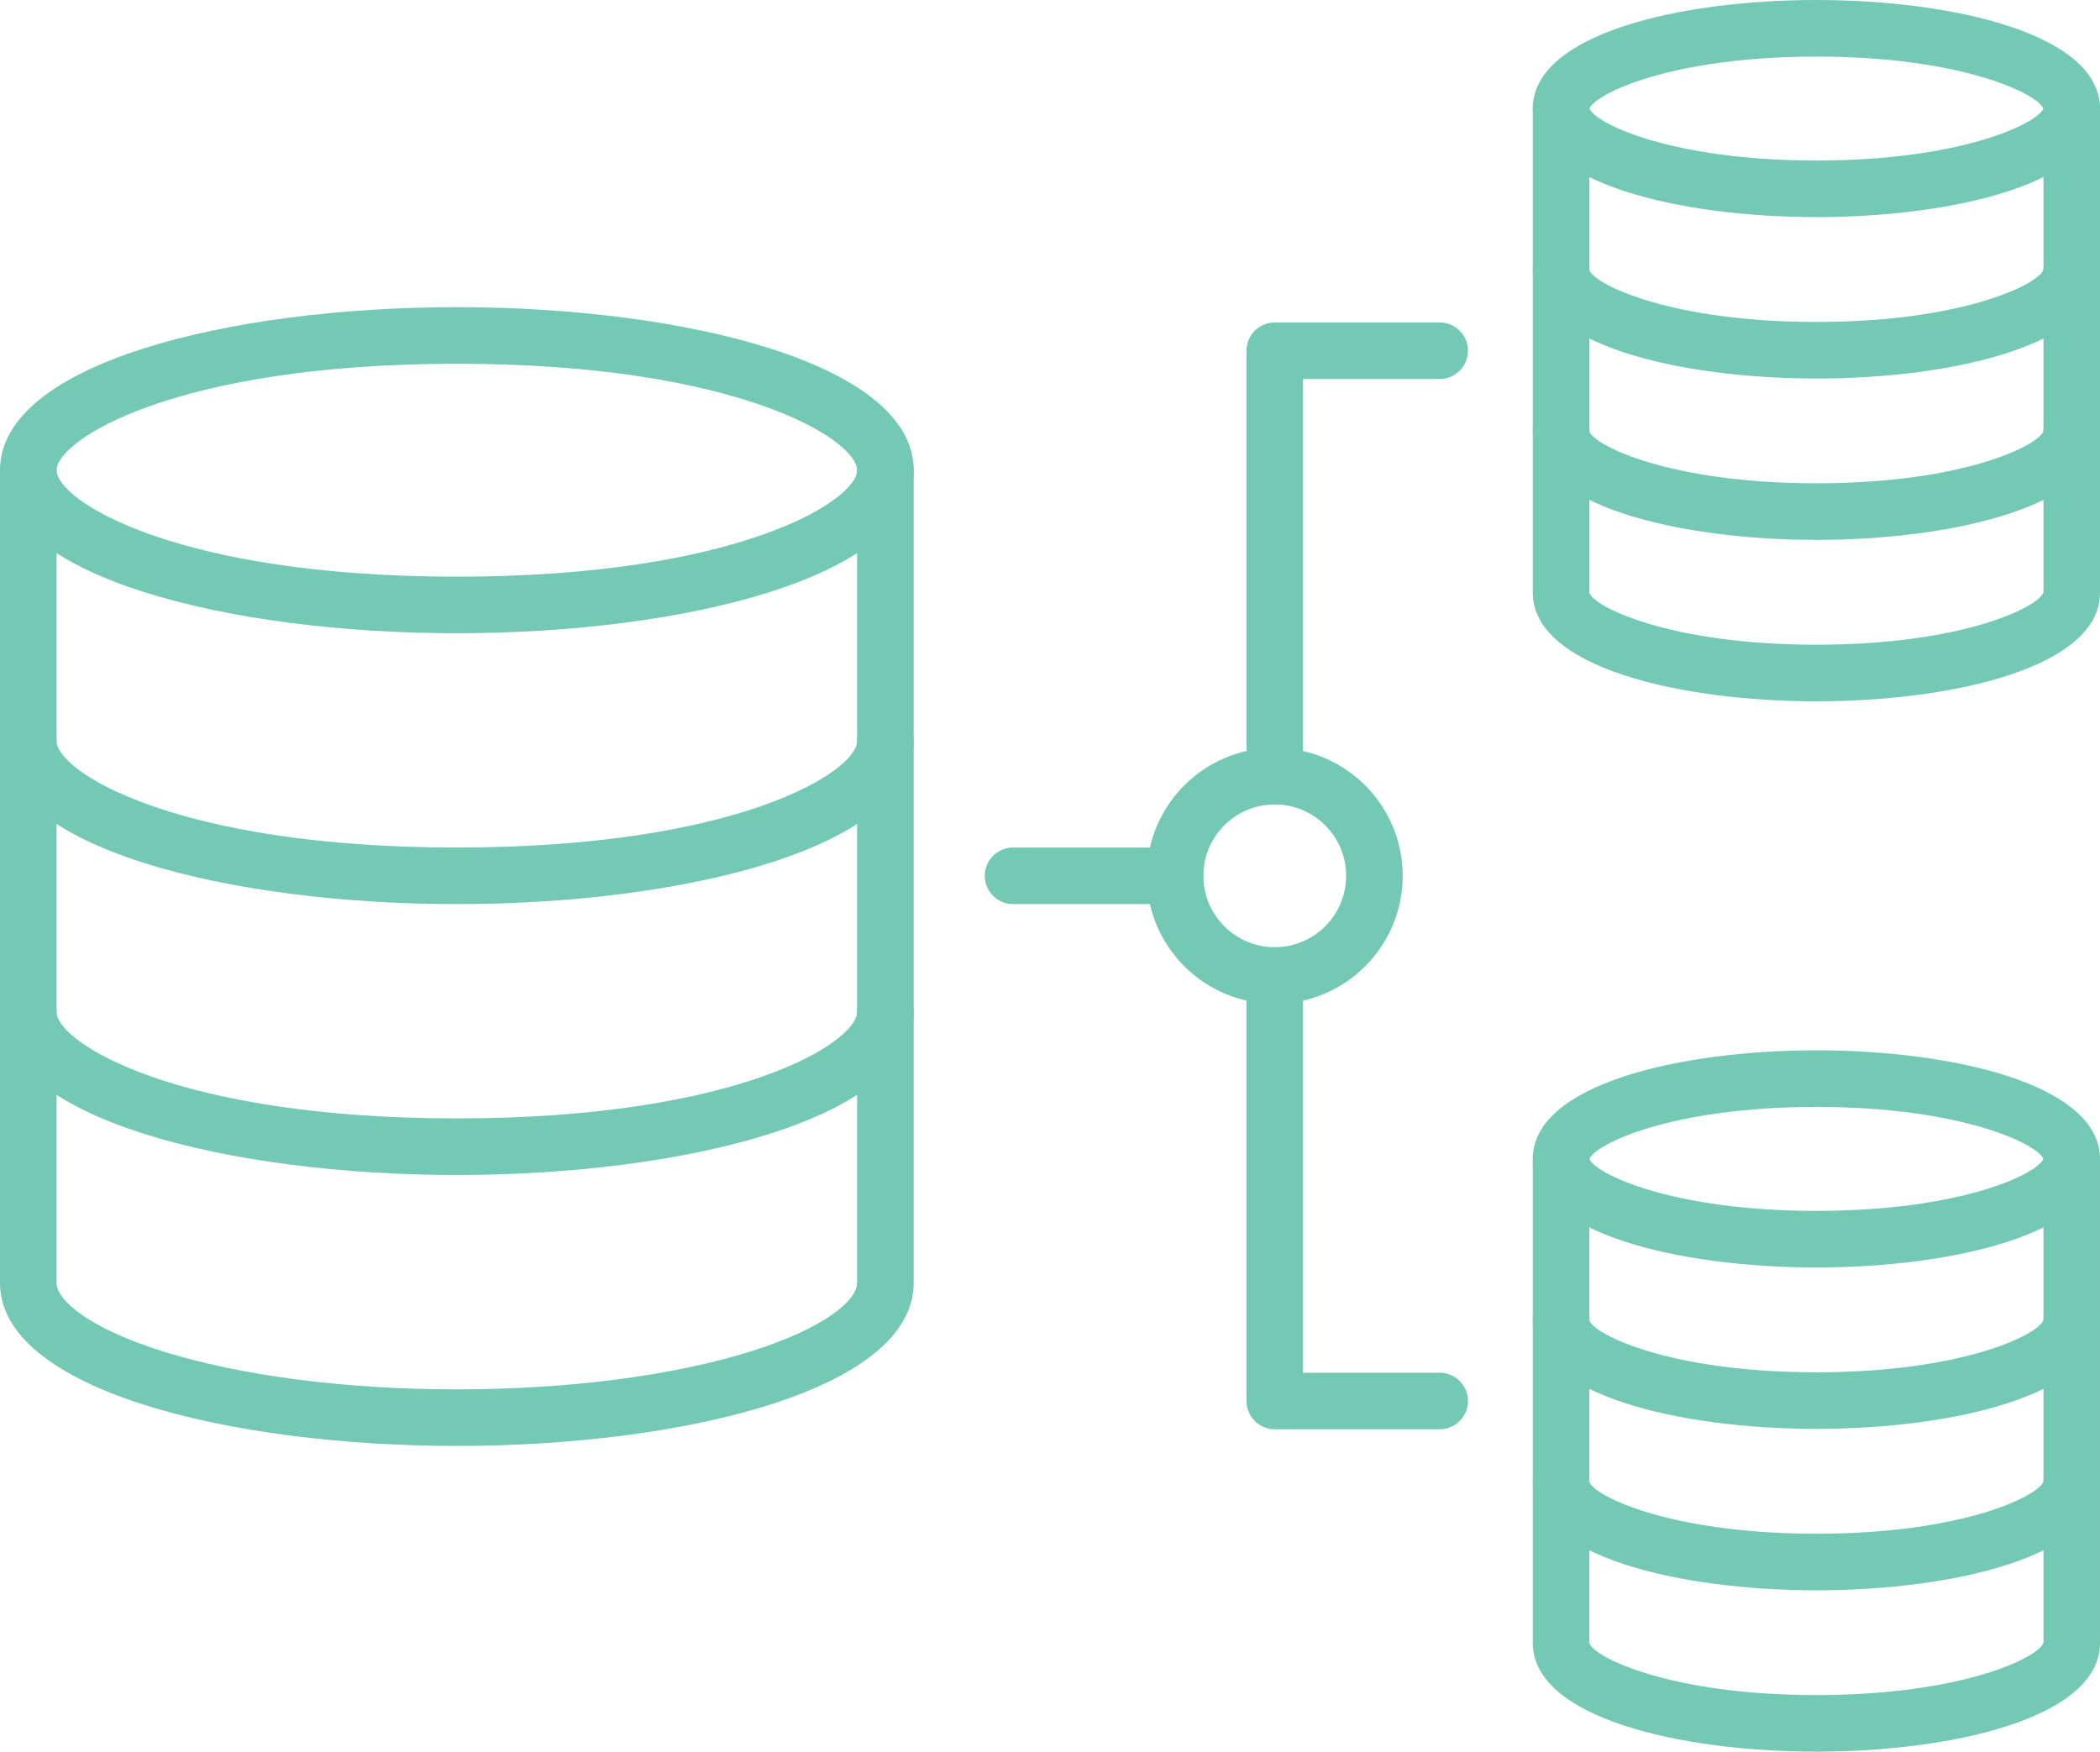
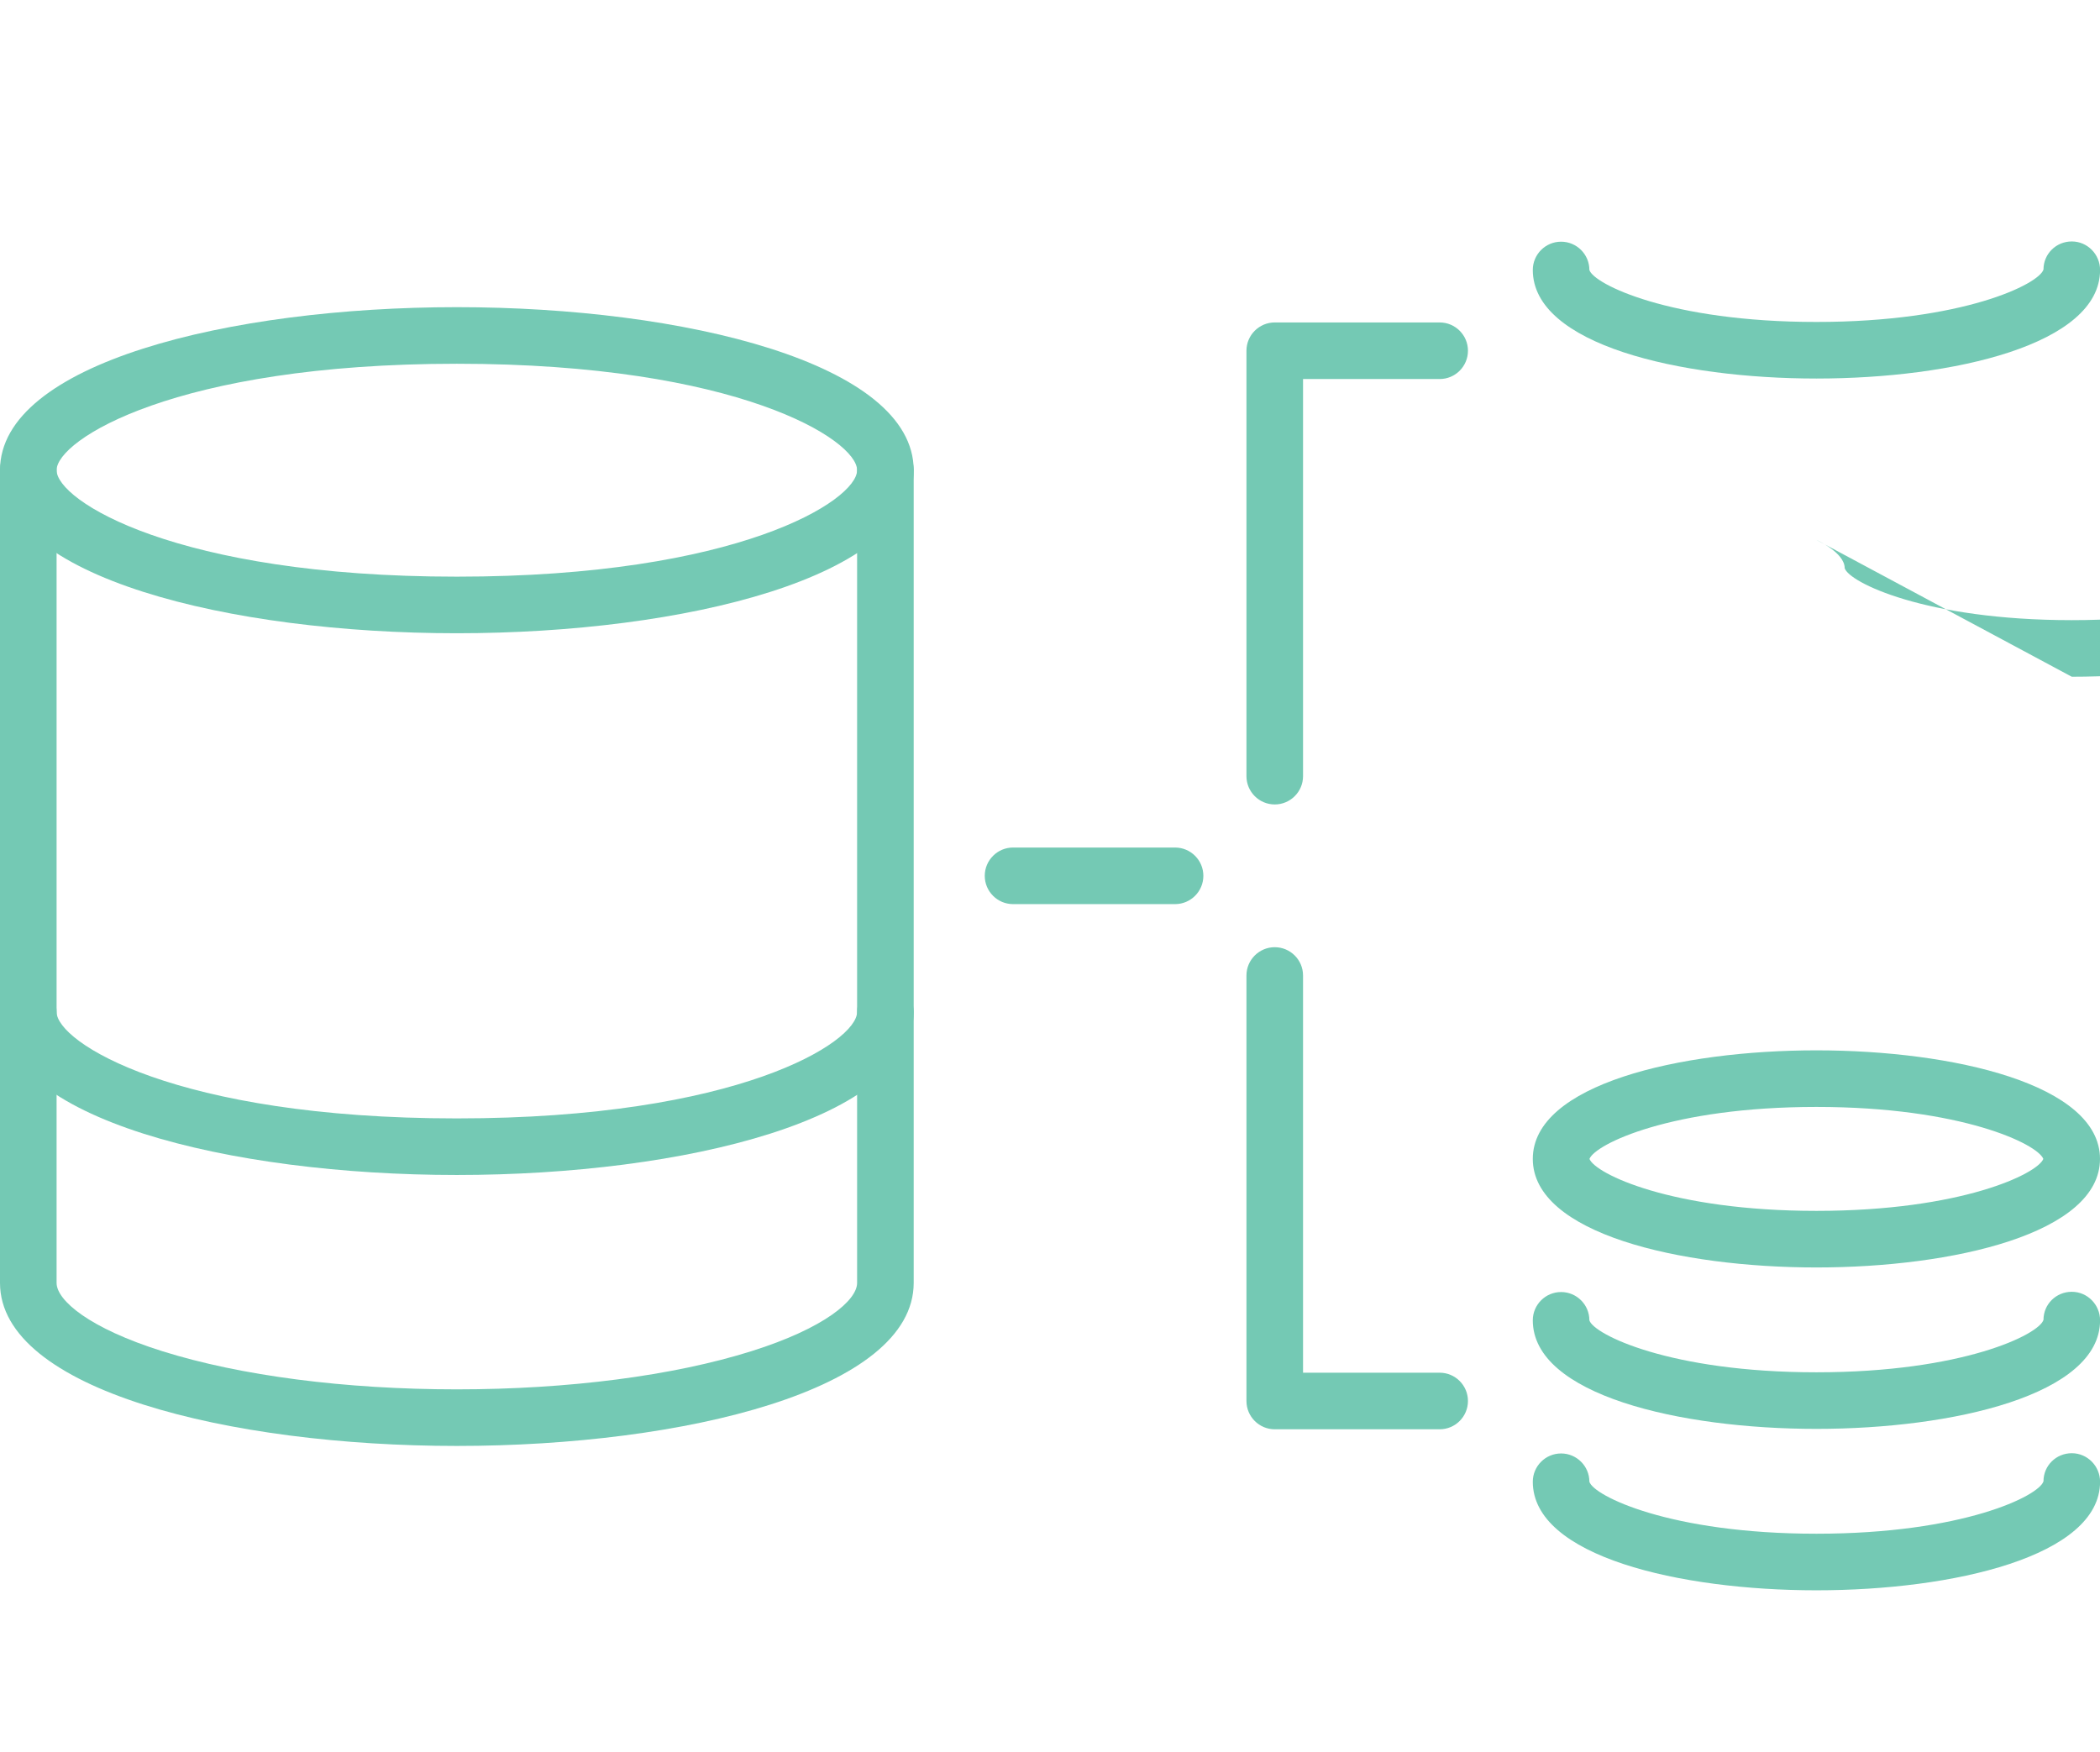
<svg xmlns="http://www.w3.org/2000/svg" id="Layer_2" viewBox="0 0 259.76 216.7">
  <defs>
    <style>
      .cls-1 {
        fill: #74c9b4;
      }
    </style>
  </defs>
  <g id="_x2014_ÎÓÈ_x5F_2">
    <g>
      <g>
        <path class="cls-1" d="M56.51,78.34c-28.08,0-56.51-6.93-56.51-20.17s28.43-20.17,56.51-20.17,56.51,6.93,56.51,20.17-28.43,20.17-56.51,20.17ZM56.51,45c-34.78,0-49.51,9.42-49.51,13.17s14.73,13.17,49.51,13.17,49.51-9.42,49.51-13.17-14.73-13.17-49.51-13.17Z" />
-         <path class="cls-1" d="M56.51,111.85c-28.08,0-56.51-6.93-56.51-20.17,0-1.93,1.57-3.5,3.5-3.5s3.5,1.57,3.5,3.5c0,3.75,14.73,13.17,49.51,13.17s49.51-9.42,49.51-13.17c0-1.93,1.57-3.5,3.5-3.5s3.5,1.57,3.5,3.5c0,13.24-28.43,20.17-56.51,20.17Z" />
        <path class="cls-1" d="M56.51,145.36c-28.08,0-56.51-6.93-56.51-20.17,0-1.93,1.57-3.5,3.5-3.5s3.5,1.57,3.5,3.5c0,3.75,14.73,13.17,49.51,13.17s49.51-9.42,49.51-13.17c0-1.93,1.57-3.5,3.5-3.5s3.5,1.57,3.5,3.5c0,13.24-28.43,20.17-56.51,20.17Z" />
        <path class="cls-1" d="M56.51,178.88c-28.08,0-56.51-6.93-56.51-20.17V58.17c0-1.93,1.57-3.5,3.5-3.5s3.5,1.57,3.5,3.5v100.54c0,2.16,4.04,5.61,13.08,8.45,9.68,3.04,22.62,4.72,36.43,4.72s26.75-1.68,36.43-4.72c9.03-2.84,13.08-6.29,13.08-8.45V58.17c0-1.93,1.57-3.5,3.5-3.5s3.5,1.57,3.5,3.5v100.54c0,13.24-28.43,20.17-56.51,20.17Z" />
      </g>
      <g>
-         <path class="cls-1" d="M224.68,26.86c-16.9,0-35.08-4.2-35.08-13.43S207.78,0,224.68,0s35.08,4.2,35.08,13.43-18.19,13.43-35.08,13.43ZM196.61,13.43c.71,1.83,10.13,6.43,28.07,6.43s27.36-4.6,28.07-6.43c-.71-1.83-10.13-6.43-28.07-6.43s-27.36,4.6-28.07,6.43ZM252.77,13.49h0,0Z" />
        <path class="cls-1" d="M224.68,46.83c-16.9,0-35.08-4.2-35.08-13.43,0-1.93,1.57-3.5,3.5-3.5s3.5,1.57,3.5,3.5c.51,1.73,9.94,6.43,28.08,6.43s27.57-4.7,28.09-6.49c0-1.93,1.56-3.47,3.5-3.47s3.5,1.6,3.5,3.53c0,9.23-18.19,13.43-35.08,13.43Z" />
-         <path class="cls-1" d="M224.68,66.79c-16.9,0-35.08-4.2-35.08-13.43,0-1.93,1.57-3.5,3.5-3.5s3.5,1.57,3.5,3.5c.51,1.73,9.94,6.43,28.08,6.43s27.57-4.7,28.09-6.49c0-1.93,1.56-3.47,3.5-3.47s3.5,1.6,3.5,3.53c0,9.23-18.19,13.43-35.08,13.43Z" />
-         <path class="cls-1" d="M224.68,86.76c-16.9,0-35.08-4.2-35.08-13.43V13.43c0-1.93,1.57-3.5,3.5-3.5s3.5,1.57,3.5,3.5v59.9c.51,1.73,9.94,6.43,28.08,6.43s27.57-4.7,28.09-6.49V13.43c0-1.93,1.56-3.5,3.49-3.5s3.5,1.57,3.5,3.5v59.9c0,9.23-18.19,13.43-35.08,13.43Z" />
+         <path class="cls-1" d="M224.68,66.79s3.5,1.57,3.5,3.5c.51,1.73,9.94,6.43,28.08,6.43s27.57-4.7,28.09-6.49c0-1.93,1.56-3.47,3.5-3.47s3.5,1.6,3.5,3.53c0,9.23-18.19,13.43-35.08,13.43Z" />
      </g>
      <g>
        <path class="cls-1" d="M224.68,156.8c-16.9,0-35.08-4.2-35.08-13.43s18.19-13.43,35.08-13.43,35.08,4.2,35.08,13.43-18.19,13.43-35.08,13.43ZM196.61,143.37c.71,1.83,10.12,6.43,28.07,6.43s27.36-4.6,28.07-6.43c-.71-1.83-10.13-6.43-28.07-6.43s-27.36,4.6-28.07,6.43ZM252.77,143.43h0,0Z" />
        <path class="cls-1" d="M224.68,176.77c-16.9,0-35.08-4.2-35.08-13.43,0-1.93,1.57-3.5,3.5-3.5s3.5,1.57,3.5,3.5c.51,1.73,9.94,6.43,28.08,6.43s27.57-4.7,28.09-6.49c0-1.93,1.56-3.47,3.5-3.47s3.5,1.6,3.5,3.53c0,9.23-18.19,13.43-35.08,13.43Z" />
        <path class="cls-1" d="M224.68,196.74c-16.9,0-35.08-4.2-35.08-13.43,0-1.93,1.57-3.5,3.5-3.5s3.5,1.57,3.5,3.5c.51,1.73,9.94,6.43,28.08,6.43s27.57-4.7,28.09-6.49c0-1.93,1.56-3.47,3.5-3.47s3.5,1.6,3.5,3.53c0,9.23-18.19,13.43-35.08,13.43Z" />
-         <path class="cls-1" d="M224.68,216.7c-16.9,0-35.08-4.2-35.08-13.43v-59.9c0-1.93,1.57-3.5,3.5-3.5s3.5,1.57,3.5,3.5v59.9c.51,1.73,9.94,6.43,28.08,6.43s27.57-4.7,28.09-6.49v-59.84c0-1.93,1.56-3.5,3.49-3.5s3.5,1.57,3.5,3.5v59.9c0,9.23-18.19,13.43-35.08,13.43Z" />
      </g>
      <path class="cls-1" d="M145.35,111.85h-20.04c-1.93,0-3.5-1.57-3.5-3.5s1.57-3.5,3.5-3.5h20.04c1.93,0,3.5,1.57,3.5,3.5s-1.57,3.5-3.5,3.5Z" />
      <path class="cls-1" d="M178.08,176.82h-20.4c-1.93,0-3.5-1.57-3.5-3.5v-52.64c0-1.93,1.57-3.5,3.5-3.5s3.5,1.57,3.5,3.5v49.14h16.9c1.93,0,3.5,1.57,3.5,3.5s-1.57,3.5-3.5,3.5Z" />
      <path class="cls-1" d="M157.68,99.52c-1.93,0-3.5-1.57-3.5-3.5v-52.63c0-1.93,1.57-3.5,3.5-3.5h20.4c1.93,0,3.5,1.57,3.5,3.5s-1.57,3.5-3.5,3.5h-16.9v49.13c0,1.93-1.57,3.5-3.5,3.5Z" />
-       <path class="cls-1" d="M157.68,124.18c-8.73,0-15.83-7.1-15.83-15.83s7.1-15.83,15.83-15.83,15.83,7.1,15.83,15.83-7.1,15.83-15.83,15.83ZM157.68,99.52c-4.87,0-8.83,3.96-8.83,8.83s3.96,8.83,8.83,8.83,8.83-3.96,8.83-8.83-3.96-8.83-8.83-8.83Z" />
    </g>
  </g>
</svg>